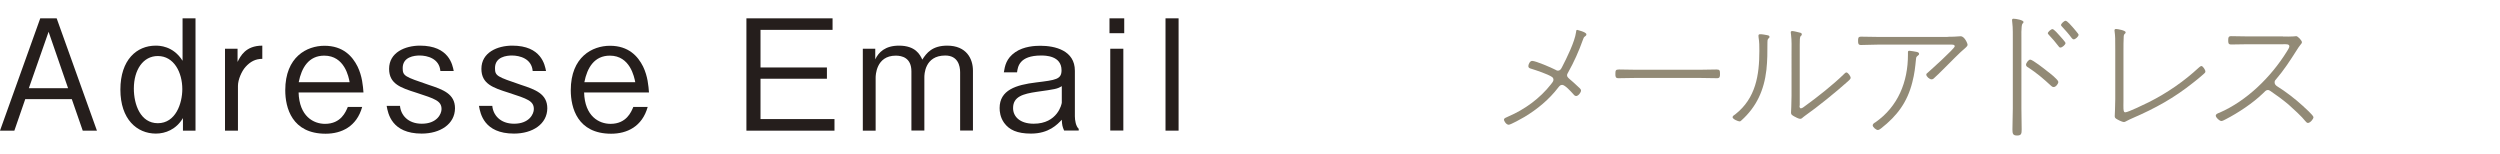
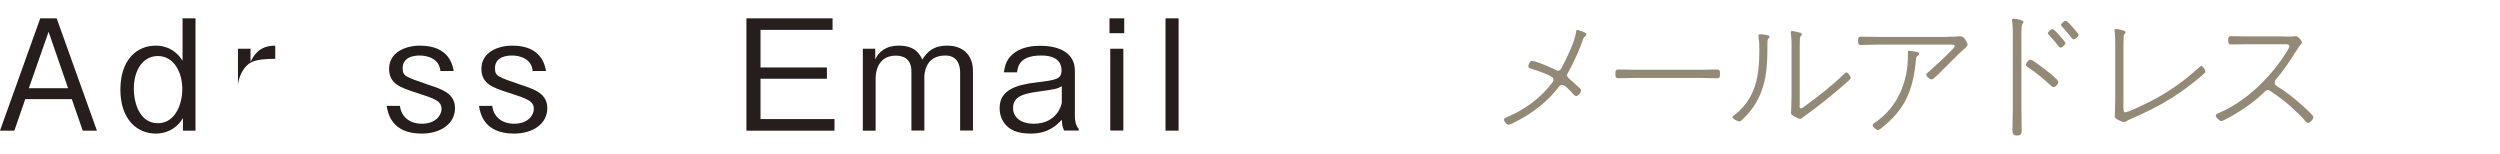
<svg xmlns="http://www.w3.org/2000/svg" version="1.1" id="レイヤー_1" x="0px" y="0px" viewBox="0 0 195 12" style="enable-background:new 0 0 195 12;" xml:space="preserve">
  <style type="text/css">
	.st0{fill:#928A76;}
	.st1{fill:#251E1C;}
</style>
  <g>
    <g>
      <path class="st0" d="M123.74,2.68c0,0.1-0.09,0.14-0.15,0.19c-0.06,0.03-0.1,0.19-0.13,0.25c-0.3,0.85-0.7,1.74-1.14,2.52    c-0.04,0.08-0.09,0.14-0.09,0.23c0,0.21,0.23,0.27,1,1.02c0.04,0.06,0.09,0.09,0.09,0.17c0,0.16-0.22,0.43-0.38,0.43    c-0.11,0-0.2-0.11-0.26-0.19c-0.15-0.16-0.61-0.68-0.83-0.68c-0.15,0-0.22,0.1-0.31,0.21c-0.7,0.92-1.63,1.69-2.63,2.29    c-0.18,0.11-1.08,0.61-1.23,0.61c-0.19,0-0.37-0.28-0.37-0.4c0-0.12,0.17-0.16,0.33-0.24c1.29-0.55,2.48-1.42,3.34-2.52    c0.07-0.09,0.19-0.23,0.19-0.34c0-0.1-0.04-0.18-0.12-0.23c-0.3-0.21-1.23-0.52-1.62-0.64c-0.11-0.03-0.22-0.07-0.22-0.2    c0-0.12,0.11-0.41,0.3-0.41c0.28,0,1.5,0.53,1.79,0.68c0.08,0.04,0.13,0.08,0.21,0.08c0.19,0,0.25-0.13,0.33-0.28    c0.35-0.67,0.99-1.97,1.09-2.71c0.01-0.09,0.01-0.19,0.09-0.19C123.02,2.34,123.74,2.49,123.74,2.68z" />
      <path class="st0" d="M132.6,5.44c0.43,0,0.86-0.02,1.29-0.02c0.25,0,0.27,0.08,0.27,0.35c0,0.2-0.01,0.33-0.23,0.33    c-0.45,0-0.89-0.02-1.33-0.02h-5.04c-0.44,0-0.88,0.02-1.32,0.02c-0.23,0-0.24-0.12-0.24-0.33c0-0.27,0.02-0.35,0.28-0.35    c0.41,0,0.86,0.02,1.29,0.02H132.6z" />
      <path class="st0" d="M137.83,2.74c0.09,0.02,0.19,0.03,0.19,0.13c0,0.07-0.03,0.09-0.09,0.14c-0.07,0.07-0.07,0.2-0.07,0.29    c0,0.72,0,1.44-0.08,2.15c-0.18,1.57-0.76,2.88-1.96,3.95c-0.03,0.03-0.08,0.07-0.13,0.07c-0.12,0-0.55-0.18-0.55-0.33    c0-0.09,0.13-0.17,0.22-0.23c1.59-1.25,1.87-3.05,1.87-4.94c0-0.35,0-0.7-0.06-1.05c0-0.03-0.01-0.1-0.01-0.13    c0-0.08,0.04-0.12,0.12-0.12C137.43,2.66,137.71,2.72,137.83,2.74z M140.36,8.24c0,0.08,0.01,0.21,0.11,0.21    c0.1,0,0.23-0.11,0.31-0.17c0.96-0.69,2.2-1.67,3.05-2.5c0.04-0.04,0.12-0.13,0.19-0.13c0.12,0,0.33,0.29,0.33,0.42    c0,0.1-0.16,0.23-0.23,0.29c-0.89,0.8-2.37,2-3.33,2.67c-0.04,0.03-0.1,0.07-0.13,0.1c-0.08,0.07-0.14,0.14-0.25,0.14    c-0.11,0-0.38-0.14-0.48-0.2c-0.14-0.09-0.23-0.12-0.23-0.28c0-0.1,0.04-0.67,0.04-1.32V4.14c0-0.48,0.02-0.97-0.04-1.44    c-0.01-0.04-0.02-0.12-0.02-0.17c0-0.07,0.04-0.11,0.11-0.11c0.12,0,0.5,0.1,0.62,0.13c0.07,0.02,0.13,0.04,0.13,0.13    c0,0.07-0.03,0.09-0.08,0.13c-0.08,0.08-0.08,0.31-0.08,0.69V8.24z" />
      <path class="st0" d="M151.92,2.87c0.31,0,0.66-0.01,0.97-0.04h0.05c0.29,0,0.53,0.55,0.53,0.66c0,0.09-0.07,0.14-0.12,0.2    c-0.54,0.45-1.23,1.18-1.75,1.69c-0.14,0.14-0.64,0.64-0.78,0.75c-0.04,0.03-0.09,0.06-0.15,0.06c-0.18,0-0.42-0.23-0.42-0.37    c0-0.06,0.05-0.11,0.1-0.14c0.25-0.22,2.12-1.9,2.12-2.07c0-0.15-0.22-0.13-0.33-0.13h-5.66c-0.44,0-0.88,0.03-1.32,0.03    c-0.22,0-0.23-0.12-0.23-0.33c0-0.22,0.01-0.32,0.24-0.32c0.44,0,0.87,0.02,1.31,0.02H151.92z M149.51,4.05    c0.08,0.02,0.18,0.06,0.18,0.15c0,0.07-0.05,0.1-0.1,0.14c-0.1,0.08-0.13,0.12-0.14,0.25c-0.07,0.69-0.11,1.13-0.29,1.83    c-0.39,1.55-1.18,2.61-2.43,3.59c-0.07,0.06-0.18,0.13-0.26,0.13c-0.13,0-0.4-0.22-0.4-0.37c0-0.1,0.13-0.19,0.21-0.23    c1.77-1.23,2.54-3.16,2.54-5.26V4.07c0-0.08,0.03-0.11,0.12-0.11C149.02,3.96,149.42,4.03,149.51,4.05z" />
      <path class="st0" d="M157.67,8.46c0,0.55,0.02,1.09,0.02,1.64c0,0.33-0.03,0.47-0.36,0.47c-0.32,0-0.36-0.14-0.36-0.47    c0-0.55,0.03-1.09,0.03-1.64V3.18c0-0.36,0.01-1.06-0.04-1.39c-0.01-0.04-0.02-0.17-0.02-0.21c0-0.08,0.03-0.12,0.11-0.12    c0.2,0,0.78,0.11,0.78,0.25c0,0.08-0.03,0.1-0.08,0.14c-0.11,0.13-0.08,1.1-0.08,1.32V8.46z M159.68,5.55    c0.17,0.12,0.87,0.67,0.87,0.84c0,0.15-0.2,0.4-0.36,0.4c-0.1,0-0.15-0.05-0.22-0.11c-0.56-0.52-1.1-0.98-1.74-1.4    c-0.09-0.05-0.2-0.11-0.2-0.23c0-0.13,0.19-0.4,0.33-0.4C158.54,4.65,159.5,5.4,159.68,5.55z M160.64,2.77    c0.08,0.09,0.47,0.51,0.47,0.59c0,0.12-0.25,0.35-0.4,0.35c-0.08,0-0.12-0.07-0.15-0.11c-0.21-0.28-0.5-0.62-0.74-0.87    c-0.03-0.04-0.09-0.09-0.09-0.14c0-0.09,0.24-0.32,0.37-0.32C160.21,2.28,160.56,2.67,160.64,2.77z M161.67,2.12    c0.07,0.09,0.46,0.52,0.46,0.59c0,0.14-0.25,0.36-0.38,0.36c-0.08,0-0.12-0.07-0.17-0.12c-0.18-0.25-0.52-0.64-0.73-0.86    c-0.03-0.03-0.09-0.09-0.09-0.14c0-0.1,0.24-0.33,0.36-0.33C161.25,1.63,161.59,2.03,161.67,2.12z" />
      <path class="st0" d="M165.63,7.85c0,0.33-0.01,0.51,0,0.64c0.02,0.23,0.05,0.27,0.15,0.27c0.21,0,1.57-0.66,1.85-0.8    c1.42-0.72,2.7-1.6,3.87-2.68c0.04-0.03,0.14-0.13,0.21-0.13c0.11,0,0.31,0.29,0.31,0.43c0,0.07-0.05,0.12-0.11,0.17    c-0.26,0.24-0.54,0.46-0.83,0.69c-1.5,1.2-2.97,2.01-4.73,2.77c-0.15,0.07-0.3,0.13-0.44,0.21c-0.08,0.04-0.17,0.1-0.25,0.1    c-0.13,0-0.5-0.19-0.6-0.26c-0.08-0.06-0.11-0.1-0.11-0.21c0-0.02,0.04-0.79,0.04-1.31V3.98c0-0.98,0-1.14-0.05-1.52    c0-0.01-0.01-0.05-0.01-0.08c0-0.08,0.04-0.12,0.12-0.12c0.11,0,0.75,0.11,0.75,0.26c0,0.06-0.02,0.08-0.07,0.12    c-0.07,0.07-0.07,0.11-0.08,0.2c-0.02,0.3-0.02,0.84-0.02,1.13V7.85z" />
      <path class="st0" d="M178.07,2.85c0.18,0,0.69,0.01,0.84-0.01c0.04-0.01,0.13-0.02,0.19-0.02c0.14,0,0.45,0.35,0.45,0.47    c0,0.08-0.07,0.15-0.12,0.21c-0.11,0.13-0.2,0.28-0.29,0.42c-0.5,0.79-1.01,1.57-1.62,2.28c-0.07,0.07-0.1,0.13-0.1,0.23    c0,0.13,0.08,0.22,0.18,0.29c0.68,0.42,1.42,0.99,2.01,1.53c0.14,0.13,0.84,0.75,0.84,0.89c0,0.15-0.26,0.45-0.43,0.45    c-0.09,0-0.14-0.08-0.2-0.14c-0.24-0.32-0.99-1.01-1.31-1.29c-0.44-0.37-0.91-0.72-1.4-1.05c-0.08-0.05-0.13-0.09-0.22-0.09    c-0.14,0-0.23,0.11-0.41,0.29c-0.77,0.74-1.9,1.49-2.85,1.98c-0.09,0.04-0.26,0.15-0.36,0.15c-0.15,0-0.44-0.27-0.44-0.42    c0-0.12,0.15-0.18,0.29-0.23c2.14-0.93,4.02-2.79,5.24-4.75c0.05-0.09,0.21-0.31,0.21-0.42c0-0.2-0.26-0.17-0.48-0.17h-2.74    c-0.43,0-0.87,0.02-1.31,0.02c-0.23,0-0.24-0.11-0.24-0.32c0-0.21,0.01-0.33,0.23-0.33c0.44,0,0.88,0.02,1.32,0.02H178.07z" />
    </g>
    <g>
      <path class="st1" d="M6.45,10.18L5.6,7.73H1.97l-0.85,2.46H0l3.14-8.76h1.28l3.14,8.76H6.45z M3.79,2.48l-1.54,4.4h3.06L3.79,2.48    z" />
      <path class="st1" d="M14.27,10.18V9.21c-0.53,0.89-1.37,1.21-2.11,1.21c-1.48,0-2.77-1.12-2.77-3.43c0-2.33,1.28-3.43,2.75-3.43    c0.26,0,1.36,0,2.1,1.18V1.43h1.01v8.76H14.27z M12.31,4.37c-1.15,0-1.87,1.08-1.87,2.54c0,1.25,0.52,2.7,1.87,2.7    c1.39,0,1.91-1.54,1.91-2.66C14.22,5.65,13.57,4.37,12.31,4.37z" />
-       <path class="st1" d="M19.15,5.22c-0.29,0.32-0.59,0.98-0.59,1.48v3.49h-1.01V3.8h0.98v1.03c0.22-0.44,0.62-1.27,1.93-1.27v1.03    C19.92,4.59,19.52,4.81,19.15,5.22z" />
-       <path class="st1" d="M23.29,7.2c0.05,1.88,1.17,2.46,2.06,2.46c1.25,0,1.62-0.94,1.78-1.32h1.12c-0.43,1.54-1.62,2.09-2.85,2.09    c-2.63,0-3.15-2.03-3.15-3.39c0-2.61,1.69-3.47,3.06-3.47c1.45,0,2.18,0.82,2.58,1.62c0.37,0.77,0.42,1.52,0.46,2.02H23.29z     M25.29,4.34c-1.21,0-1.77,0.94-1.99,2.07h3.97C27.2,6.01,26.88,4.34,25.29,4.34z" />
+       <path class="st1" d="M19.15,5.22c-0.29,0.32-0.59,0.98-0.59,1.48v3.49V3.8h0.98v1.03c0.22-0.44,0.62-1.27,1.93-1.27v1.03    C19.92,4.59,19.52,4.81,19.15,5.22z" />
      <path class="st1" d="M32.89,10.42c-2.34,0-2.63-1.57-2.73-2.16h1.04c0.06,0.7,0.61,1.39,1.7,1.39c1.18,0,1.54-0.76,1.54-1.14    c0-0.64-0.5-0.8-1.97-1.28c-1.2-0.38-2.12-0.68-2.12-1.86c0-1.28,1.25-1.81,2.41-1.81c2.27,0,2.54,1.51,2.63,1.98h-1.04    c-0.08-0.97-1.01-1.21-1.62-1.21c-0.41,0-1.32,0.1-1.32,0.98c0,0.62,0.16,0.67,2.03,1.31c1.12,0.37,2.05,0.7,2.05,1.83    C35.48,9.68,34.34,10.42,32.89,10.42z" />
      <path class="st1" d="M40.09,10.42c-2.34,0-2.63-1.57-2.73-2.16h1.04c0.06,0.7,0.61,1.39,1.7,1.39c1.18,0,1.54-0.76,1.54-1.14    c0-0.64-0.5-0.8-1.97-1.28c-1.2-0.38-2.12-0.68-2.12-1.86c0-1.28,1.25-1.81,2.41-1.81c2.27,0,2.54,1.51,2.63,1.98h-1.04    c-0.08-0.97-1.01-1.21-1.62-1.21c-0.41,0-1.32,0.1-1.32,0.98c0,0.62,0.16,0.67,2.03,1.31c1.12,0.37,2.05,0.7,2.05,1.83    C42.68,9.68,41.54,10.42,40.09,10.42z" />
-       <path class="st1" d="M45.56,7.2c0.05,1.88,1.17,2.46,2.06,2.46c1.25,0,1.62-0.94,1.78-1.32h1.12c-0.43,1.54-1.62,2.09-2.85,2.09    c-2.63,0-3.15-2.03-3.15-3.39c0-2.61,1.69-3.47,3.06-3.47c1.45,0,2.18,0.82,2.58,1.62c0.37,0.77,0.42,1.52,0.46,2.02H45.56z     M47.57,4.34c-1.21,0-1.77,0.94-1.99,2.07h3.97C49.47,6.01,49.15,4.34,47.57,4.34z" />
      <path class="st1" d="M58.22,10.18V1.43h6.72v0.9h-5.62v2.93h5.18v0.88h-5.18v3.15h5.77v0.9H58.22z" />
      <path class="st1" d="M74.89,10.18V5.64c0-0.52-0.18-1.31-1.16-1.31c-1.63,0-1.63,1.54-1.63,1.69v4.16h-1.01V5.57    c0-1.07-0.74-1.23-1.22-1.23c-1.55,0-1.57,1.58-1.57,1.71v4.14h-1V3.8h0.97v0.83c0.26-0.55,0.77-1.07,1.85-1.07    c1.29,0,1.64,0.7,1.82,1.09c0.33-0.52,0.78-1.09,1.94-1.09c1.51,0,2.01,1.03,2.01,1.95v4.67H74.89z" />
      <path class="st1" d="M83,10.18c-0.13-0.3-0.16-0.42-0.18-0.84c-0.35,0.37-1.01,1.08-2.4,1.08c-1.09,0-1.7-0.29-2.1-0.84    c-0.31-0.44-0.35-0.89-0.35-1.15c0-1.41,1.28-1.81,2.85-2c1.54-0.19,1.98-0.24,1.98-0.95c0-1.15-1.29-1.15-1.59-1.15    c-1.72,0-1.82,0.89-1.88,1.31H78.3c0.08-0.49,0.18-1.08,0.89-1.57c0.67-0.46,1.54-0.5,1.96-0.5c1.14,0,2.69,0.36,2.69,1.95v3.55    c0,0.3,0.07,0.77,0.3,0.98v0.13H83z M82.82,6.72c-0.36,0.22-0.52,0.24-1.94,0.44c-1.08,0.16-1.86,0.37-1.86,1.27    c0,0.67,0.54,1.22,1.61,1.22c1.86,0,2.19-1.54,2.19-1.65V6.72z" />
      <path class="st1" d="M86.54,2.59V1.43h1.15v1.16H86.54z M86.6,10.18V3.8h1.02v6.38H86.6z" />
      <path class="st1" d="M90.91,10.18V1.43h1.02v8.76H90.91z" />
    </g>
  </g>
</svg>